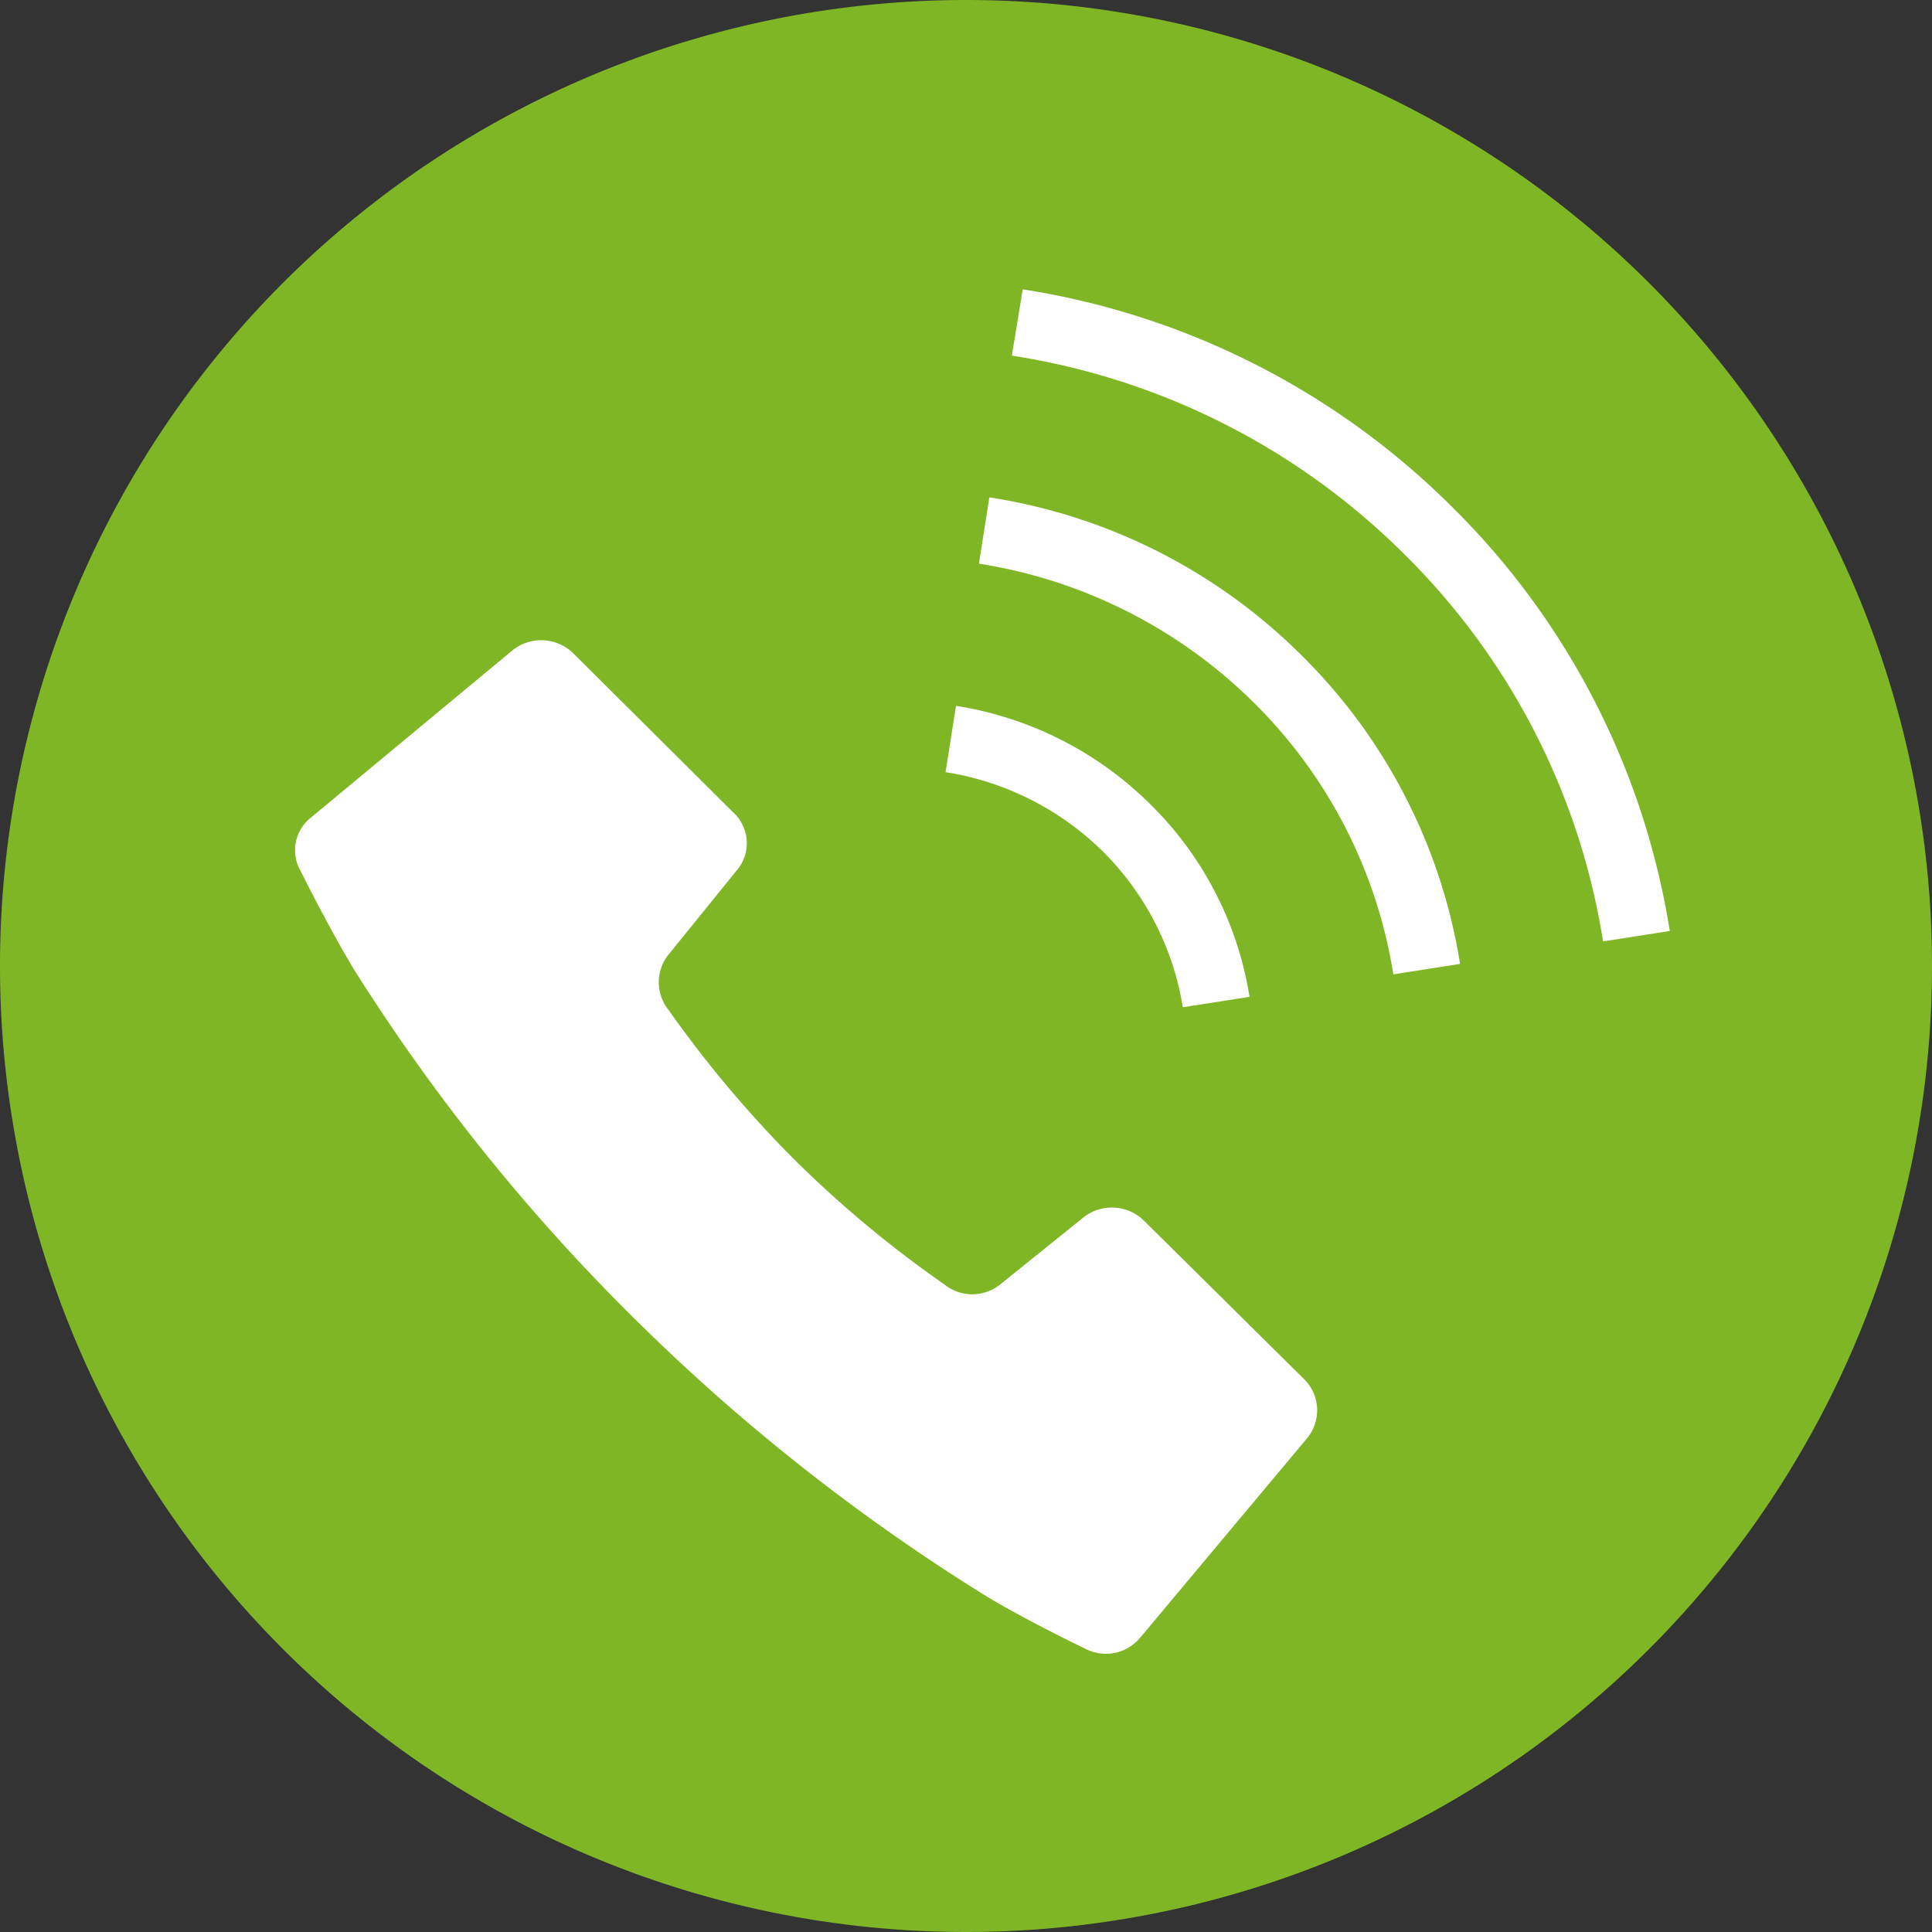
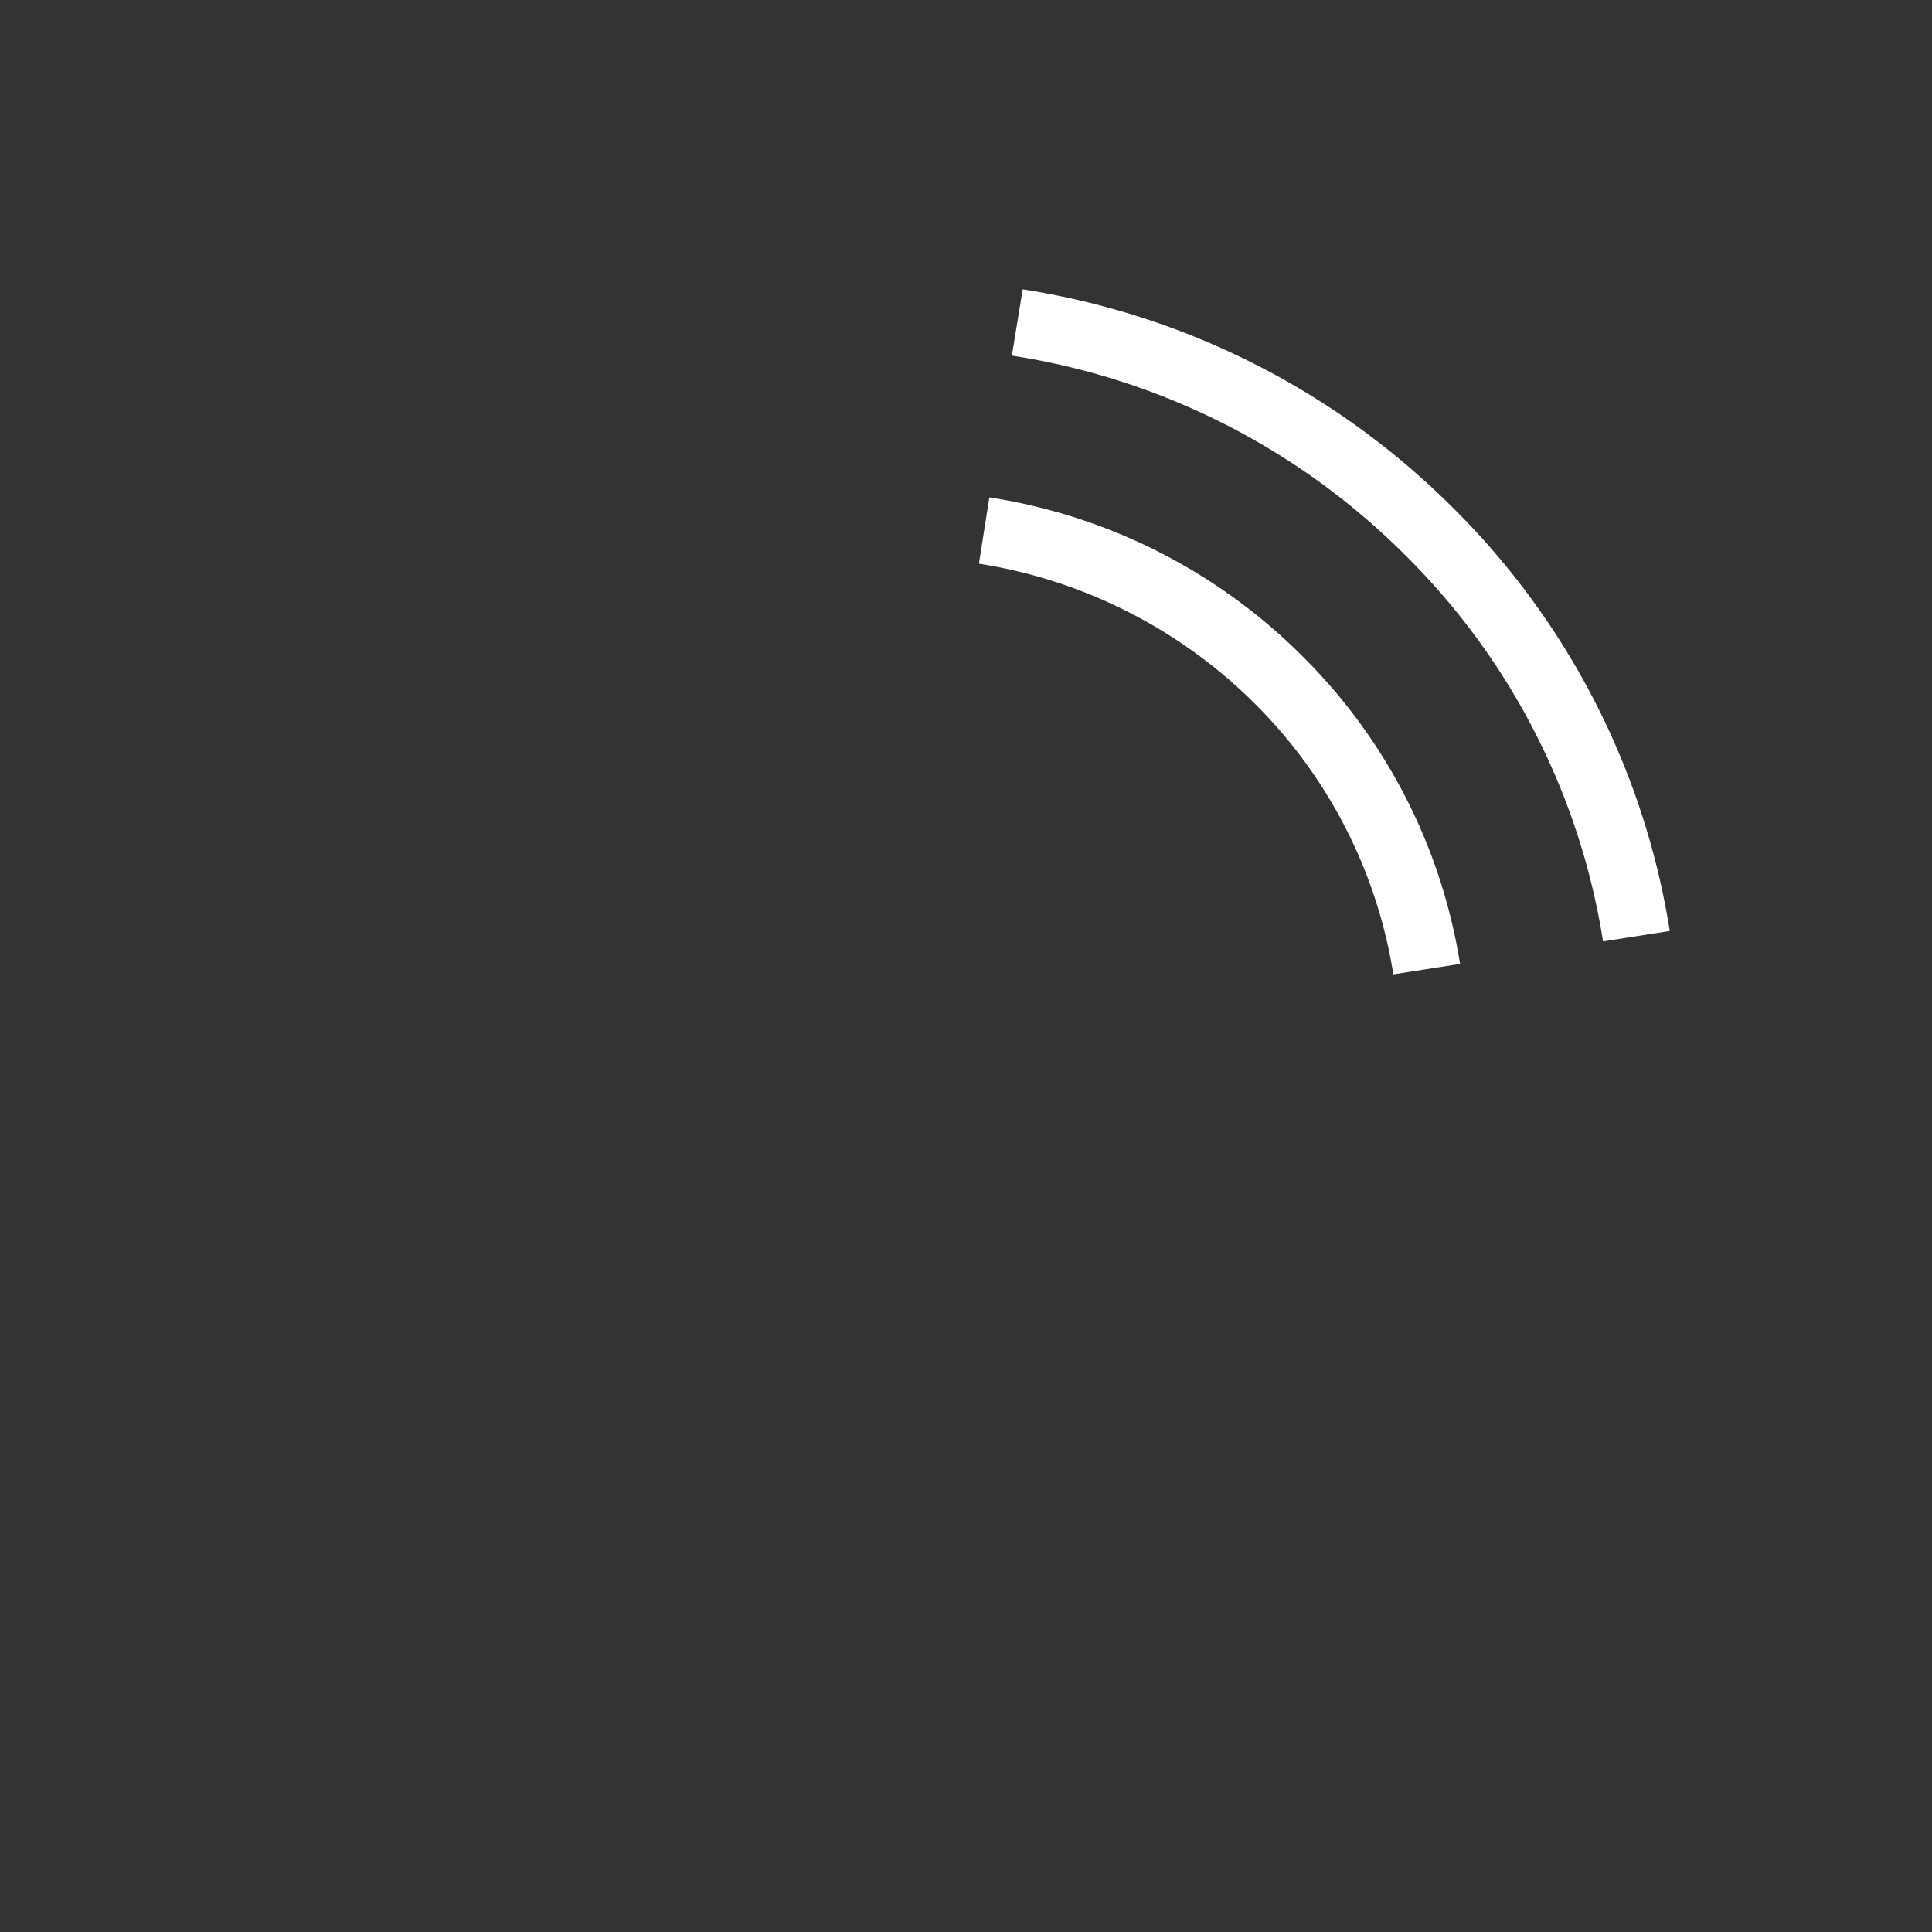
<svg xmlns="http://www.w3.org/2000/svg" id="レイヤー_1" data-name="レイヤー 1" viewBox="0 0 46.34 46.34">
  <rect x="0" y="0" width="46.34" height="46.34" fill="#333333" stroke="none" />
  <defs>
    <style>.cls-1{fill:#7fb626;}.cls-2{fill:#fff;}</style>
  </defs>
-   <path class="cls-1" d="M23.17,0A23.17,23.17,0,1,0,46.34,23.17,23.17,23.17,0,0,0,23.17,0Z" />
-   <path class="cls-2" d="M27.43,29.27A1.1,1.1,0,0,0,26,29.19L24,30.8a1.07,1.07,0,0,1-1.36,0,27.16,27.16,0,0,1-3.6-3,27.55,27.55,0,0,1-3-3.57,1.06,1.06,0,0,1,0-1.34l1.62-2a1,1,0,0,0-.08-1.41l-3.84-3.82a1.1,1.1,0,0,0-1.45-.06l-4.82,4a1,1,0,0,0-.25,1.31s.65,1.31,1.25,2.31a46.78,46.78,0,0,0,6.74,8.4,47.66,47.66,0,0,0,8.47,6.68c1,.6,2.34,1.24,2.34,1.24a1.07,1.07,0,0,0,1.32-.25l4-4.78a1.05,1.05,0,0,0-.06-1.43Z" />
-   <path class="cls-2" d="M28.37,24.16l1.6-.25a8.3,8.3,0,0,0-2.38-4.62,8.48,8.48,0,0,0-4.66-2.36l-.25,1.59a6.91,6.91,0,0,1,3.77,1.9A6.79,6.79,0,0,1,28.37,24.16Z" />
  <path class="cls-2" d="M34.81,12.14a18.64,18.64,0,0,0-10.28-5.2l-.26,1.59a17,17,0,0,1,9.39,4.74,16.71,16.71,0,0,1,4.79,9.31l1.6-.25A18.33,18.33,0,0,0,34.81,12.14Z" />
  <path class="cls-2" d="M23.73,11.93l-.25,1.59a12,12,0,0,1,6.58,3.32,11.76,11.76,0,0,1,3.36,6.53l1.6-.25a13.35,13.35,0,0,0-3.81-7.41A13.52,13.52,0,0,0,23.73,11.93Z" />
</svg>